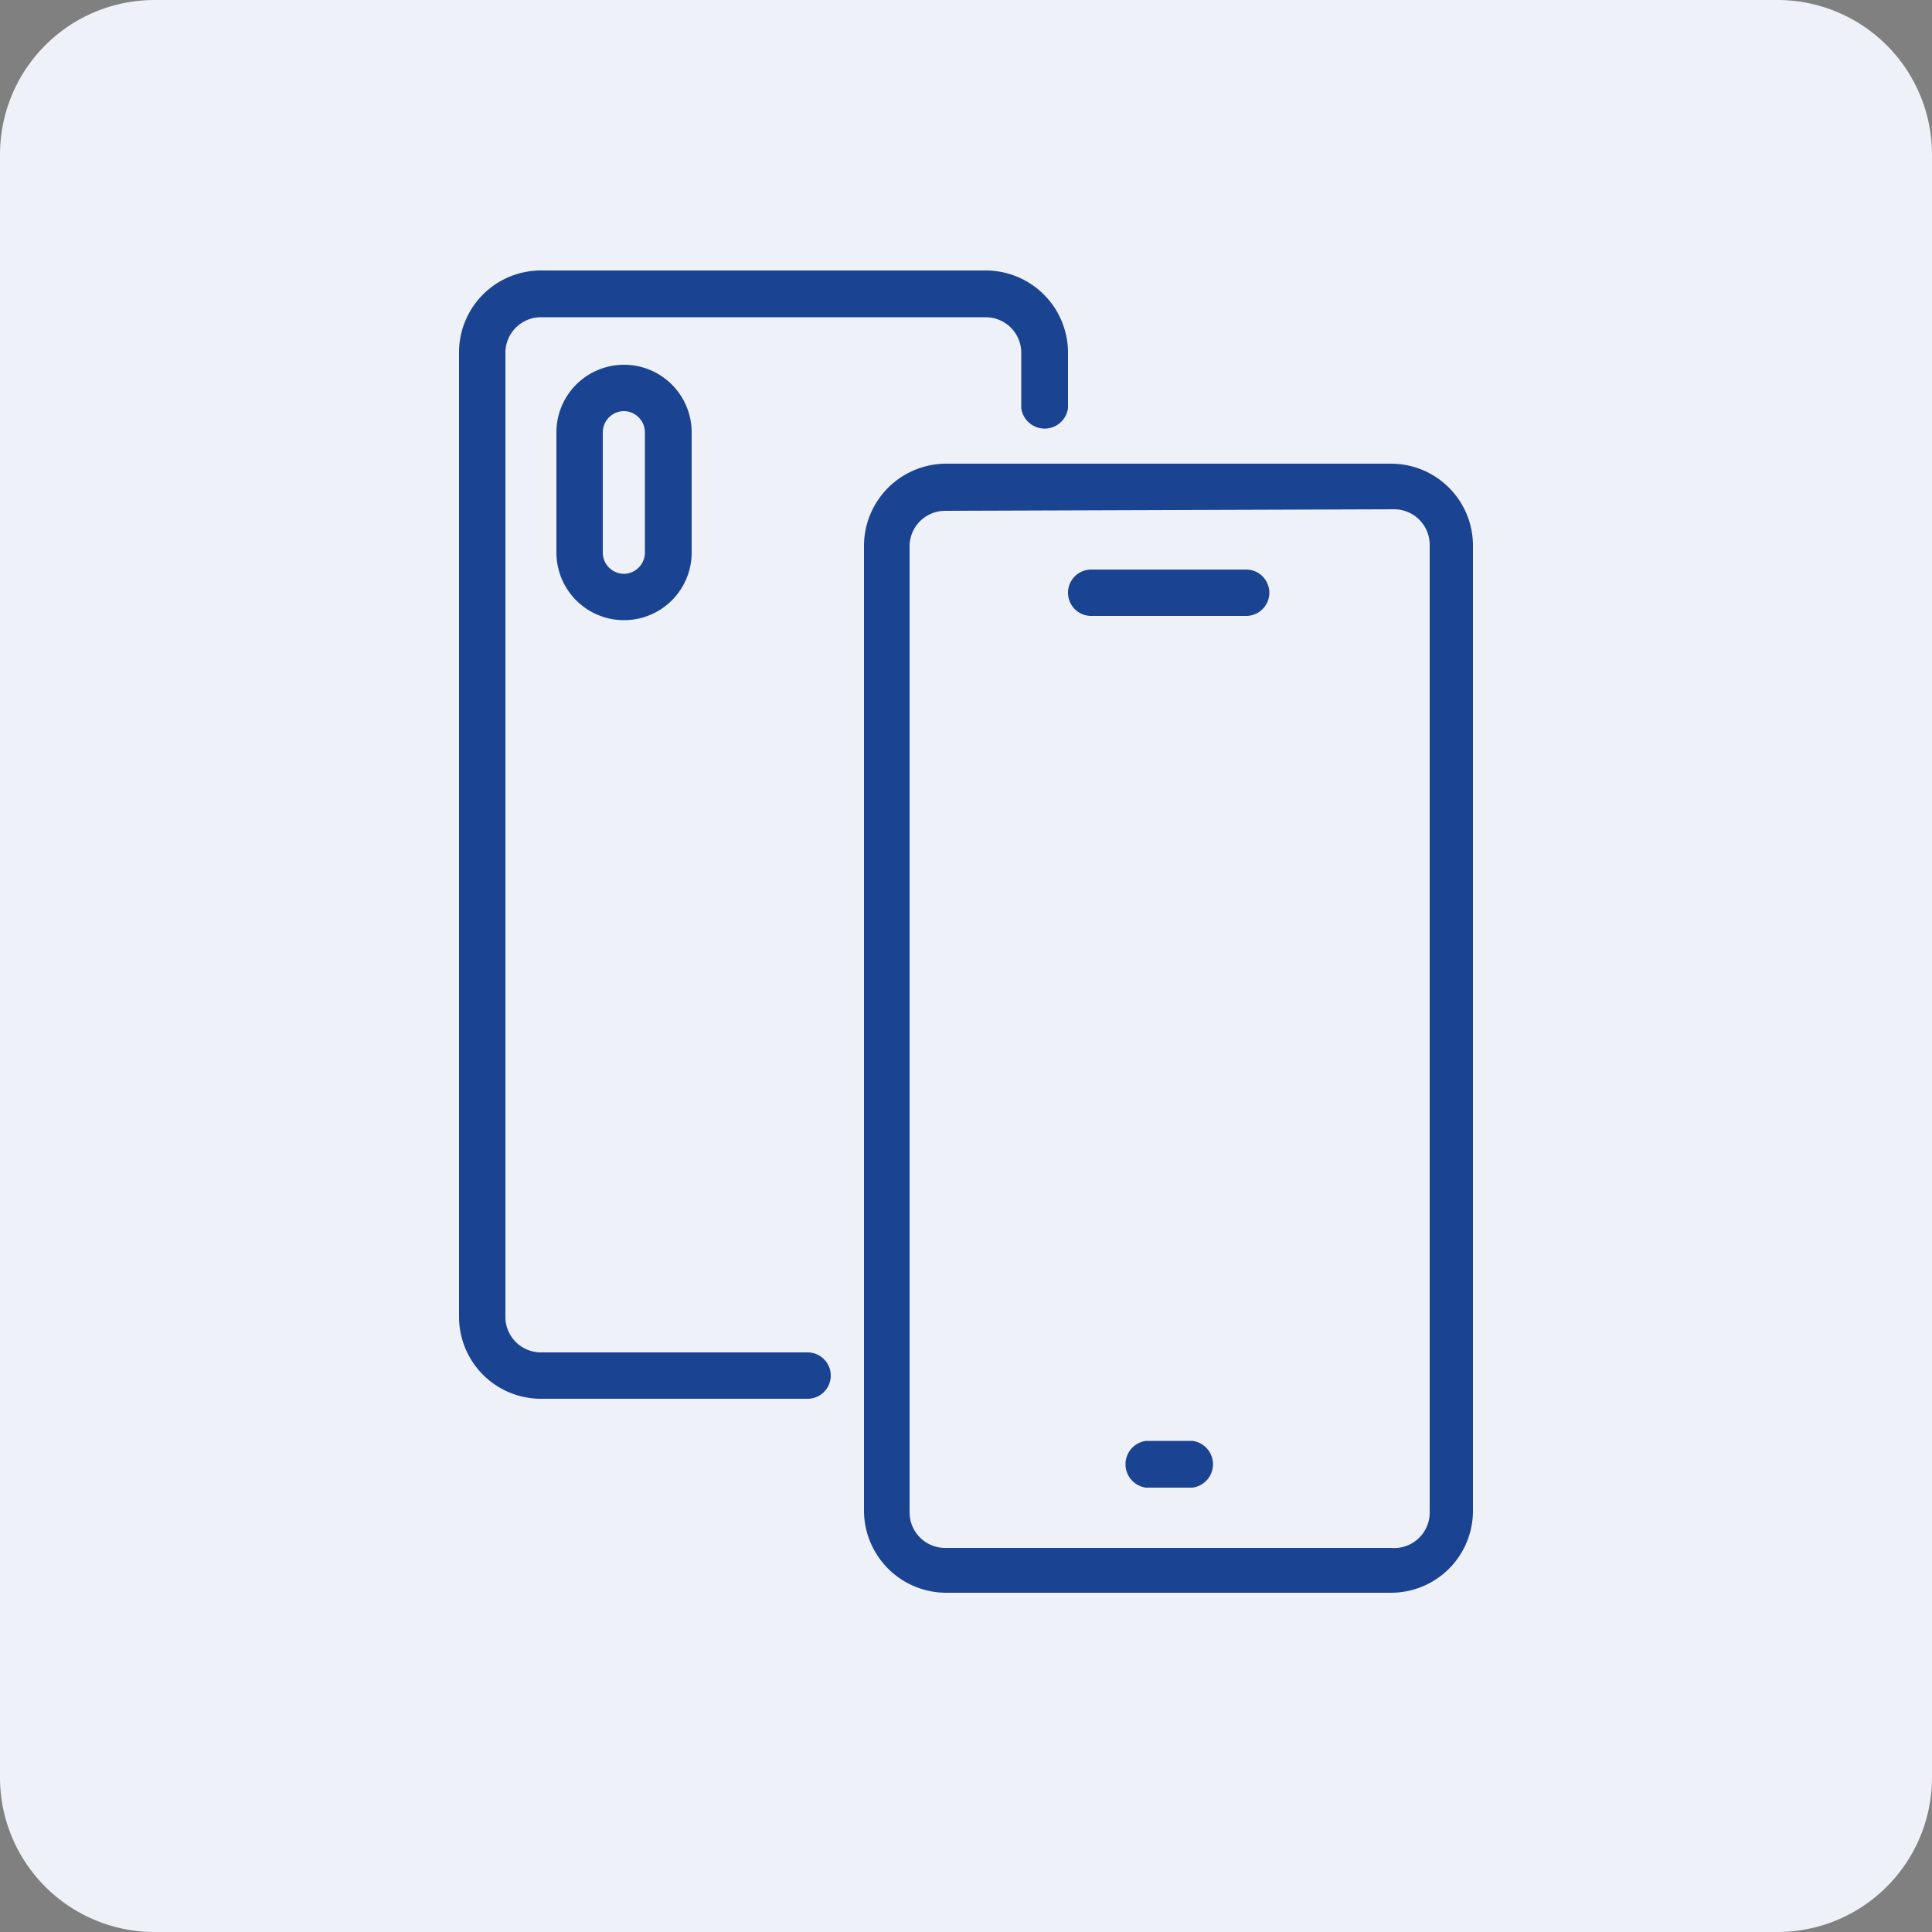
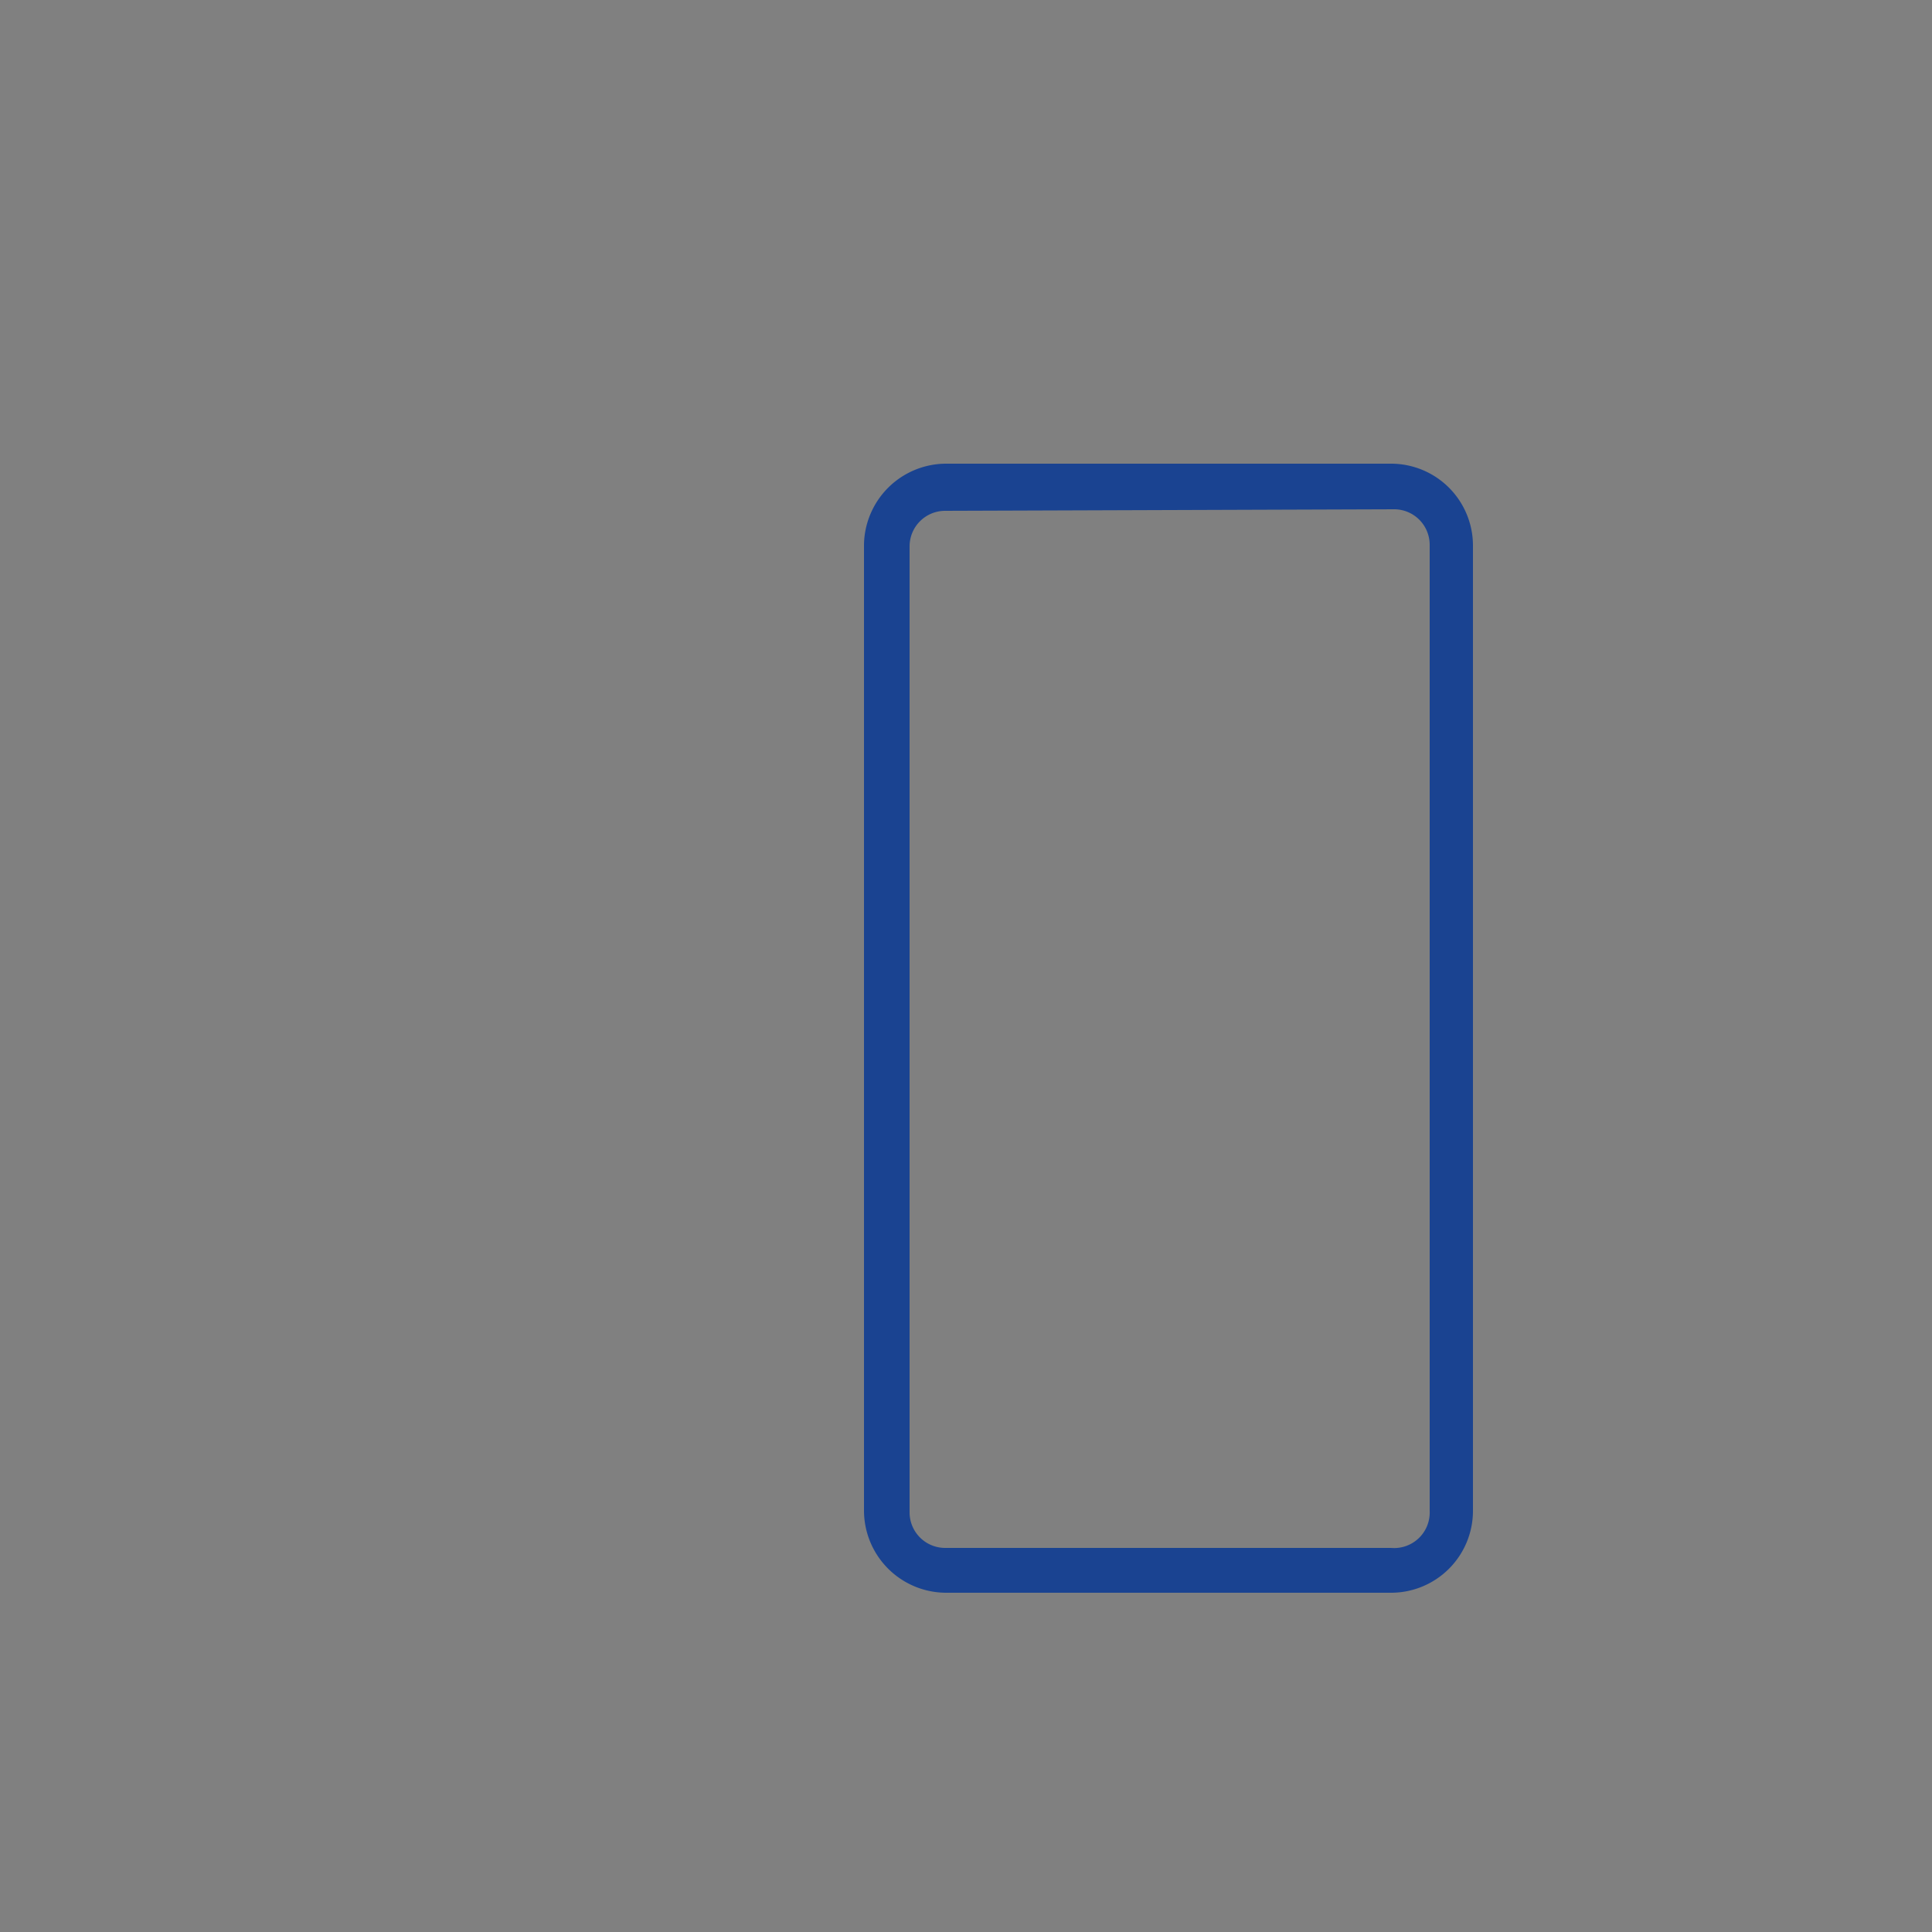
<svg xmlns="http://www.w3.org/2000/svg" viewBox="0 0 50 50">
  <rect x="0" y="0" width="50" height="50" fill="#808080" stroke="none" />
  <defs>
    <style>.cls-1{fill:#eef1f7;}.cls-2{fill:#1a4391;}</style>
  </defs>
  <g id="Do_eksportu_solid" data-name="Do eksportu – solid">
-     <path class="cls-1" d="M46,0H4A4,4,0,0,0,0,4V46a4,4,0,0,0,4,4H46a4,4,0,0,0,4-4V4A4,4,0,0,0,46,0Z" />
    <path class="cls-2" d="M36,41.22H24.49a2.13,2.13,0,0,1-2.13-2.12v-25A2.13,2.13,0,0,1,24.49,12H36a2.12,2.12,0,0,1,2.12,2.12v25A2.12,2.12,0,0,1,36,41.22Zm-11.54-28a.92.92,0,0,0-.92.92v25a.92.92,0,0,0,.92.92H36A.92.92,0,0,0,37,39.1v-25a.92.92,0,0,0-.92-.92Z" />
-     <path class="cls-2" d="M32.24,15.94h-4a.6.6,0,0,1-.6-.6.6.6,0,0,1,.6-.6h4a.6.6,0,0,1,.61.6A.6.6,0,0,1,32.24,15.94Z" />
-     <path class="cls-2" d="M30.86,38.5h-1.2a.61.61,0,0,1,0-1.21h1.2a.61.61,0,0,1,0,1.21Z" />
-     <path class="cls-2" d="M20.9,36.2H14a2.12,2.12,0,0,1-2.12-2.12v-25A2.12,2.12,0,0,1,14,7H25.51a2.13,2.13,0,0,1,2.13,2.12v1.44a.61.61,0,0,1-1.21,0V9.12a.92.92,0,0,0-.92-.91H14a.92.92,0,0,0-.92.91v25A.92.92,0,0,0,14,35H20.9a.6.6,0,0,1,.6.6A.6.6,0,0,1,20.9,36.2Z" />
-     <path class="cls-2" d="M16.15,16.05A1.75,1.75,0,0,1,14.4,14.3V11.19a1.75,1.75,0,0,1,3.5,0V14.3A1.75,1.75,0,0,1,16.15,16.05Zm0-5.41a.55.55,0,0,0-.55.55V14.3a.55.55,0,0,0,.55.55.55.55,0,0,0,.54-.55V11.19A.55.55,0,0,0,16.15,10.64Z" />
  </g>
</svg>